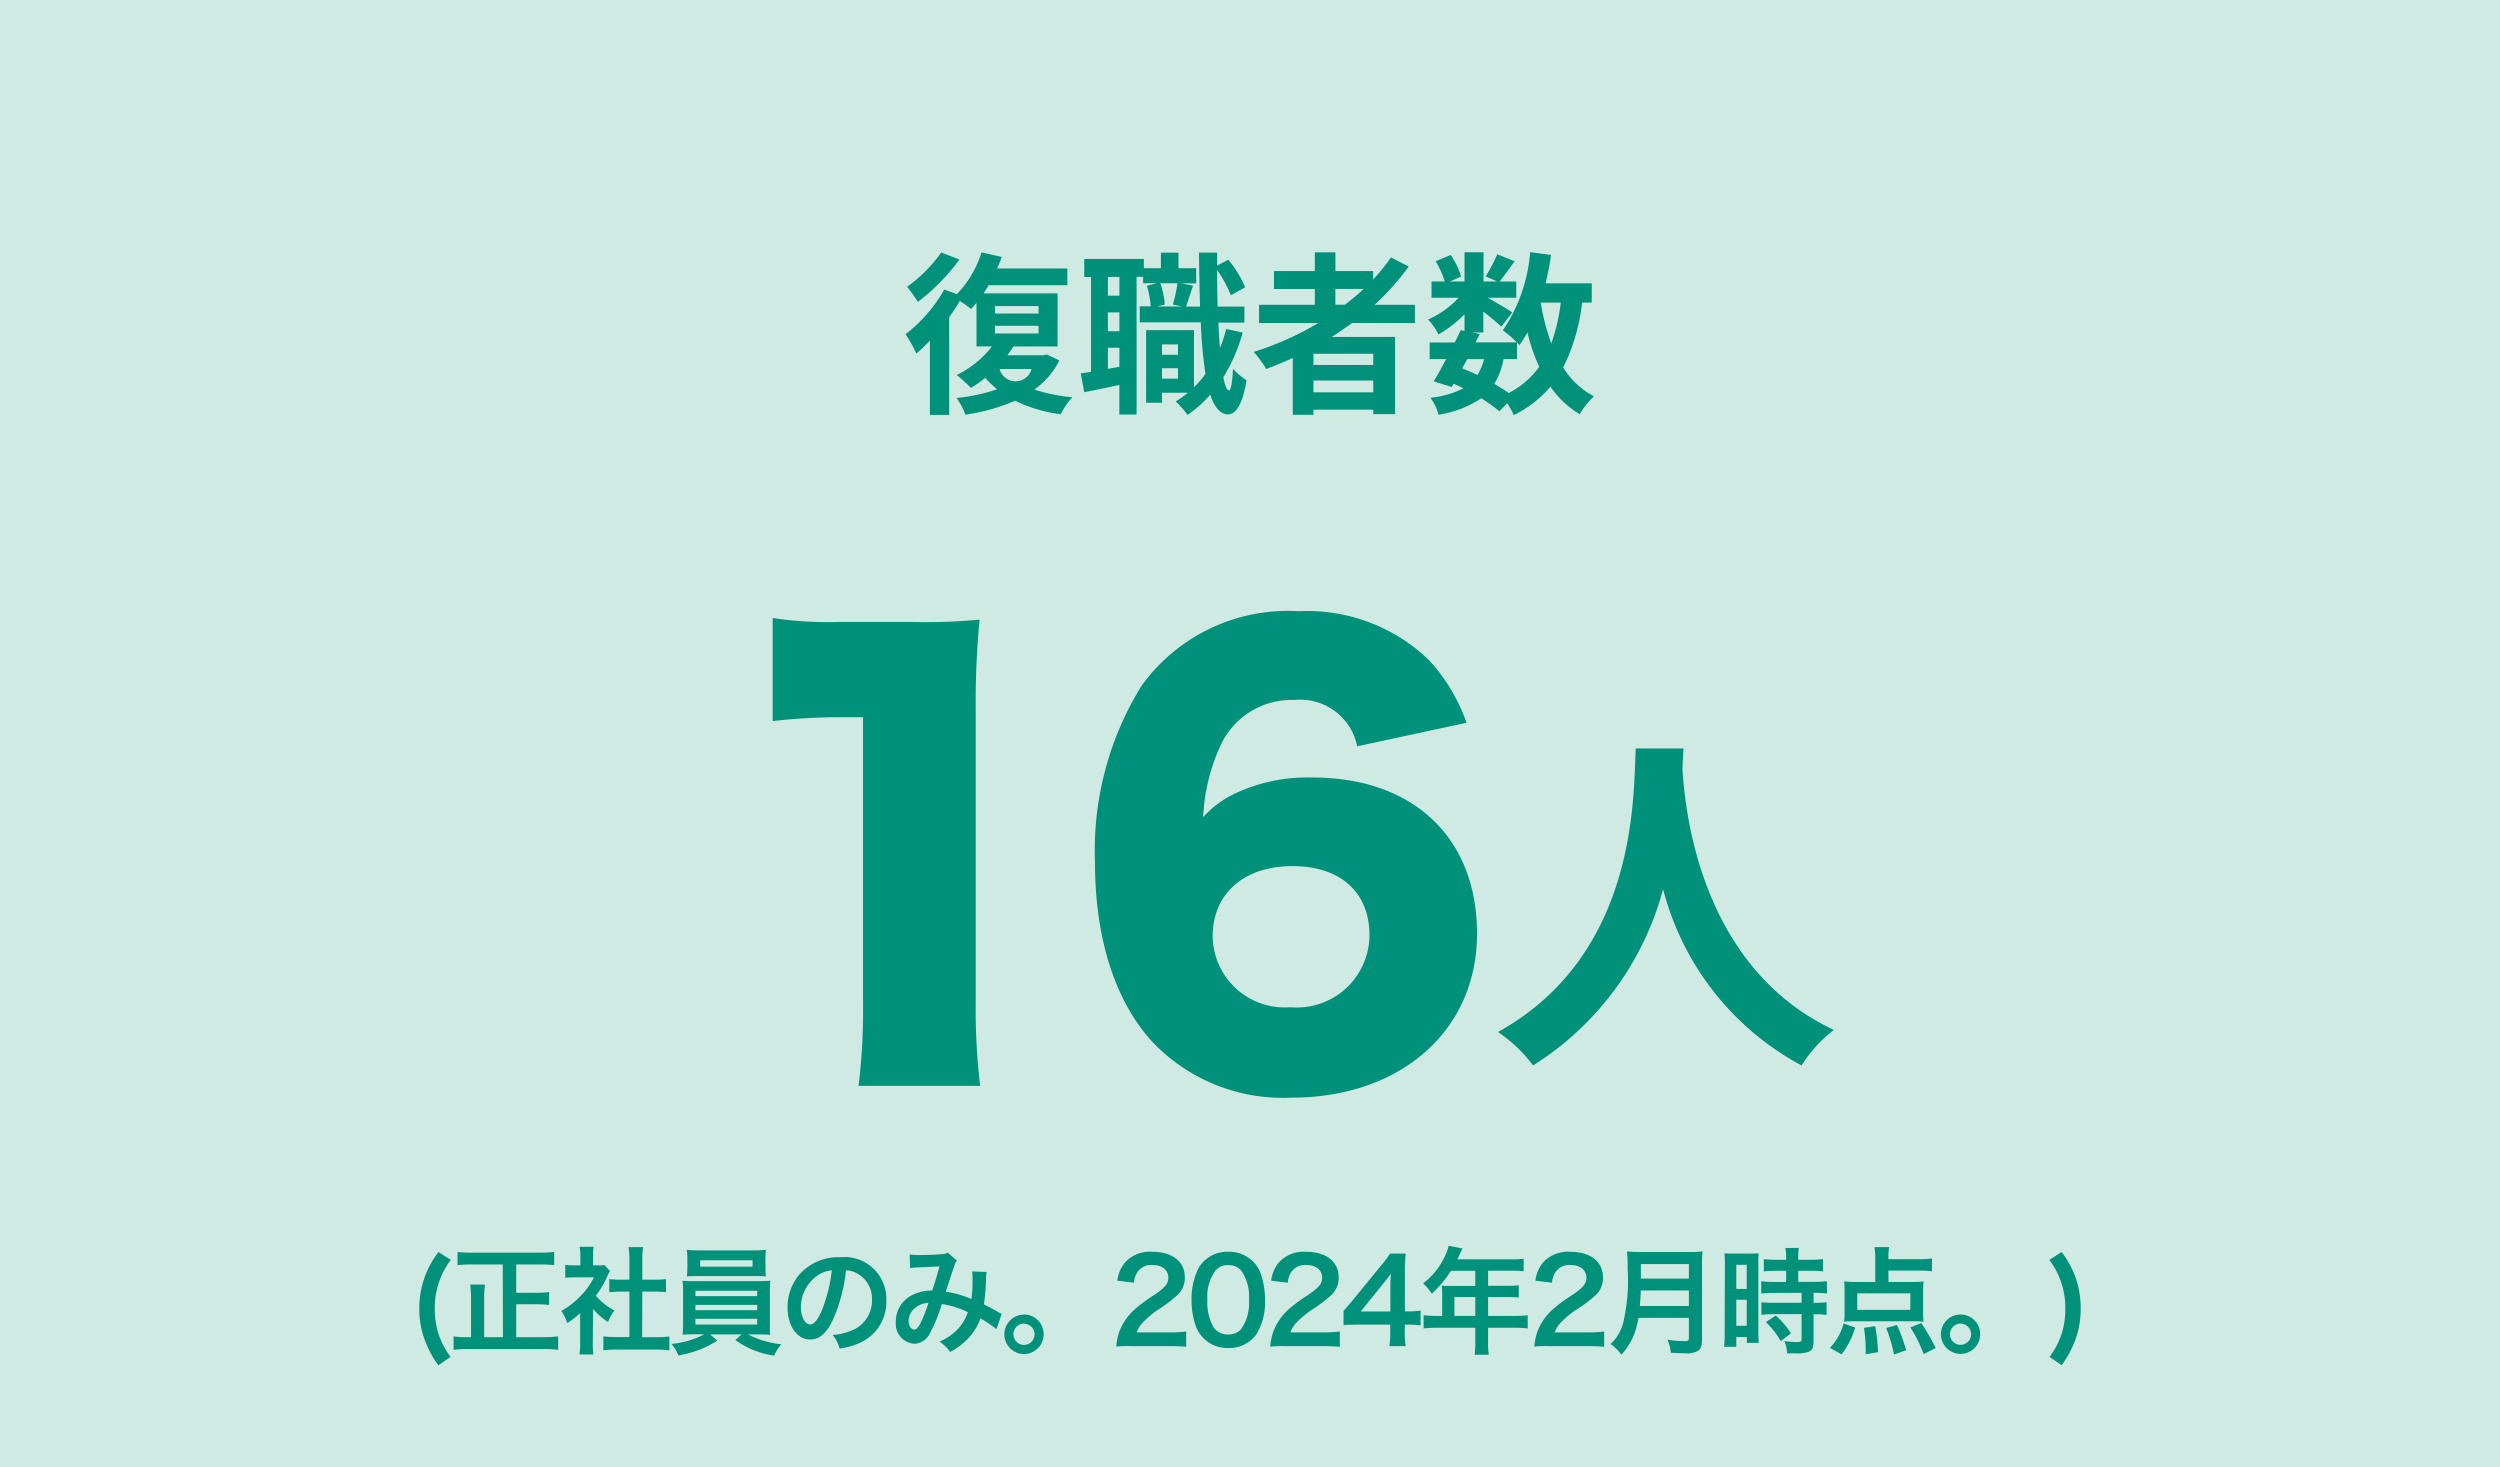
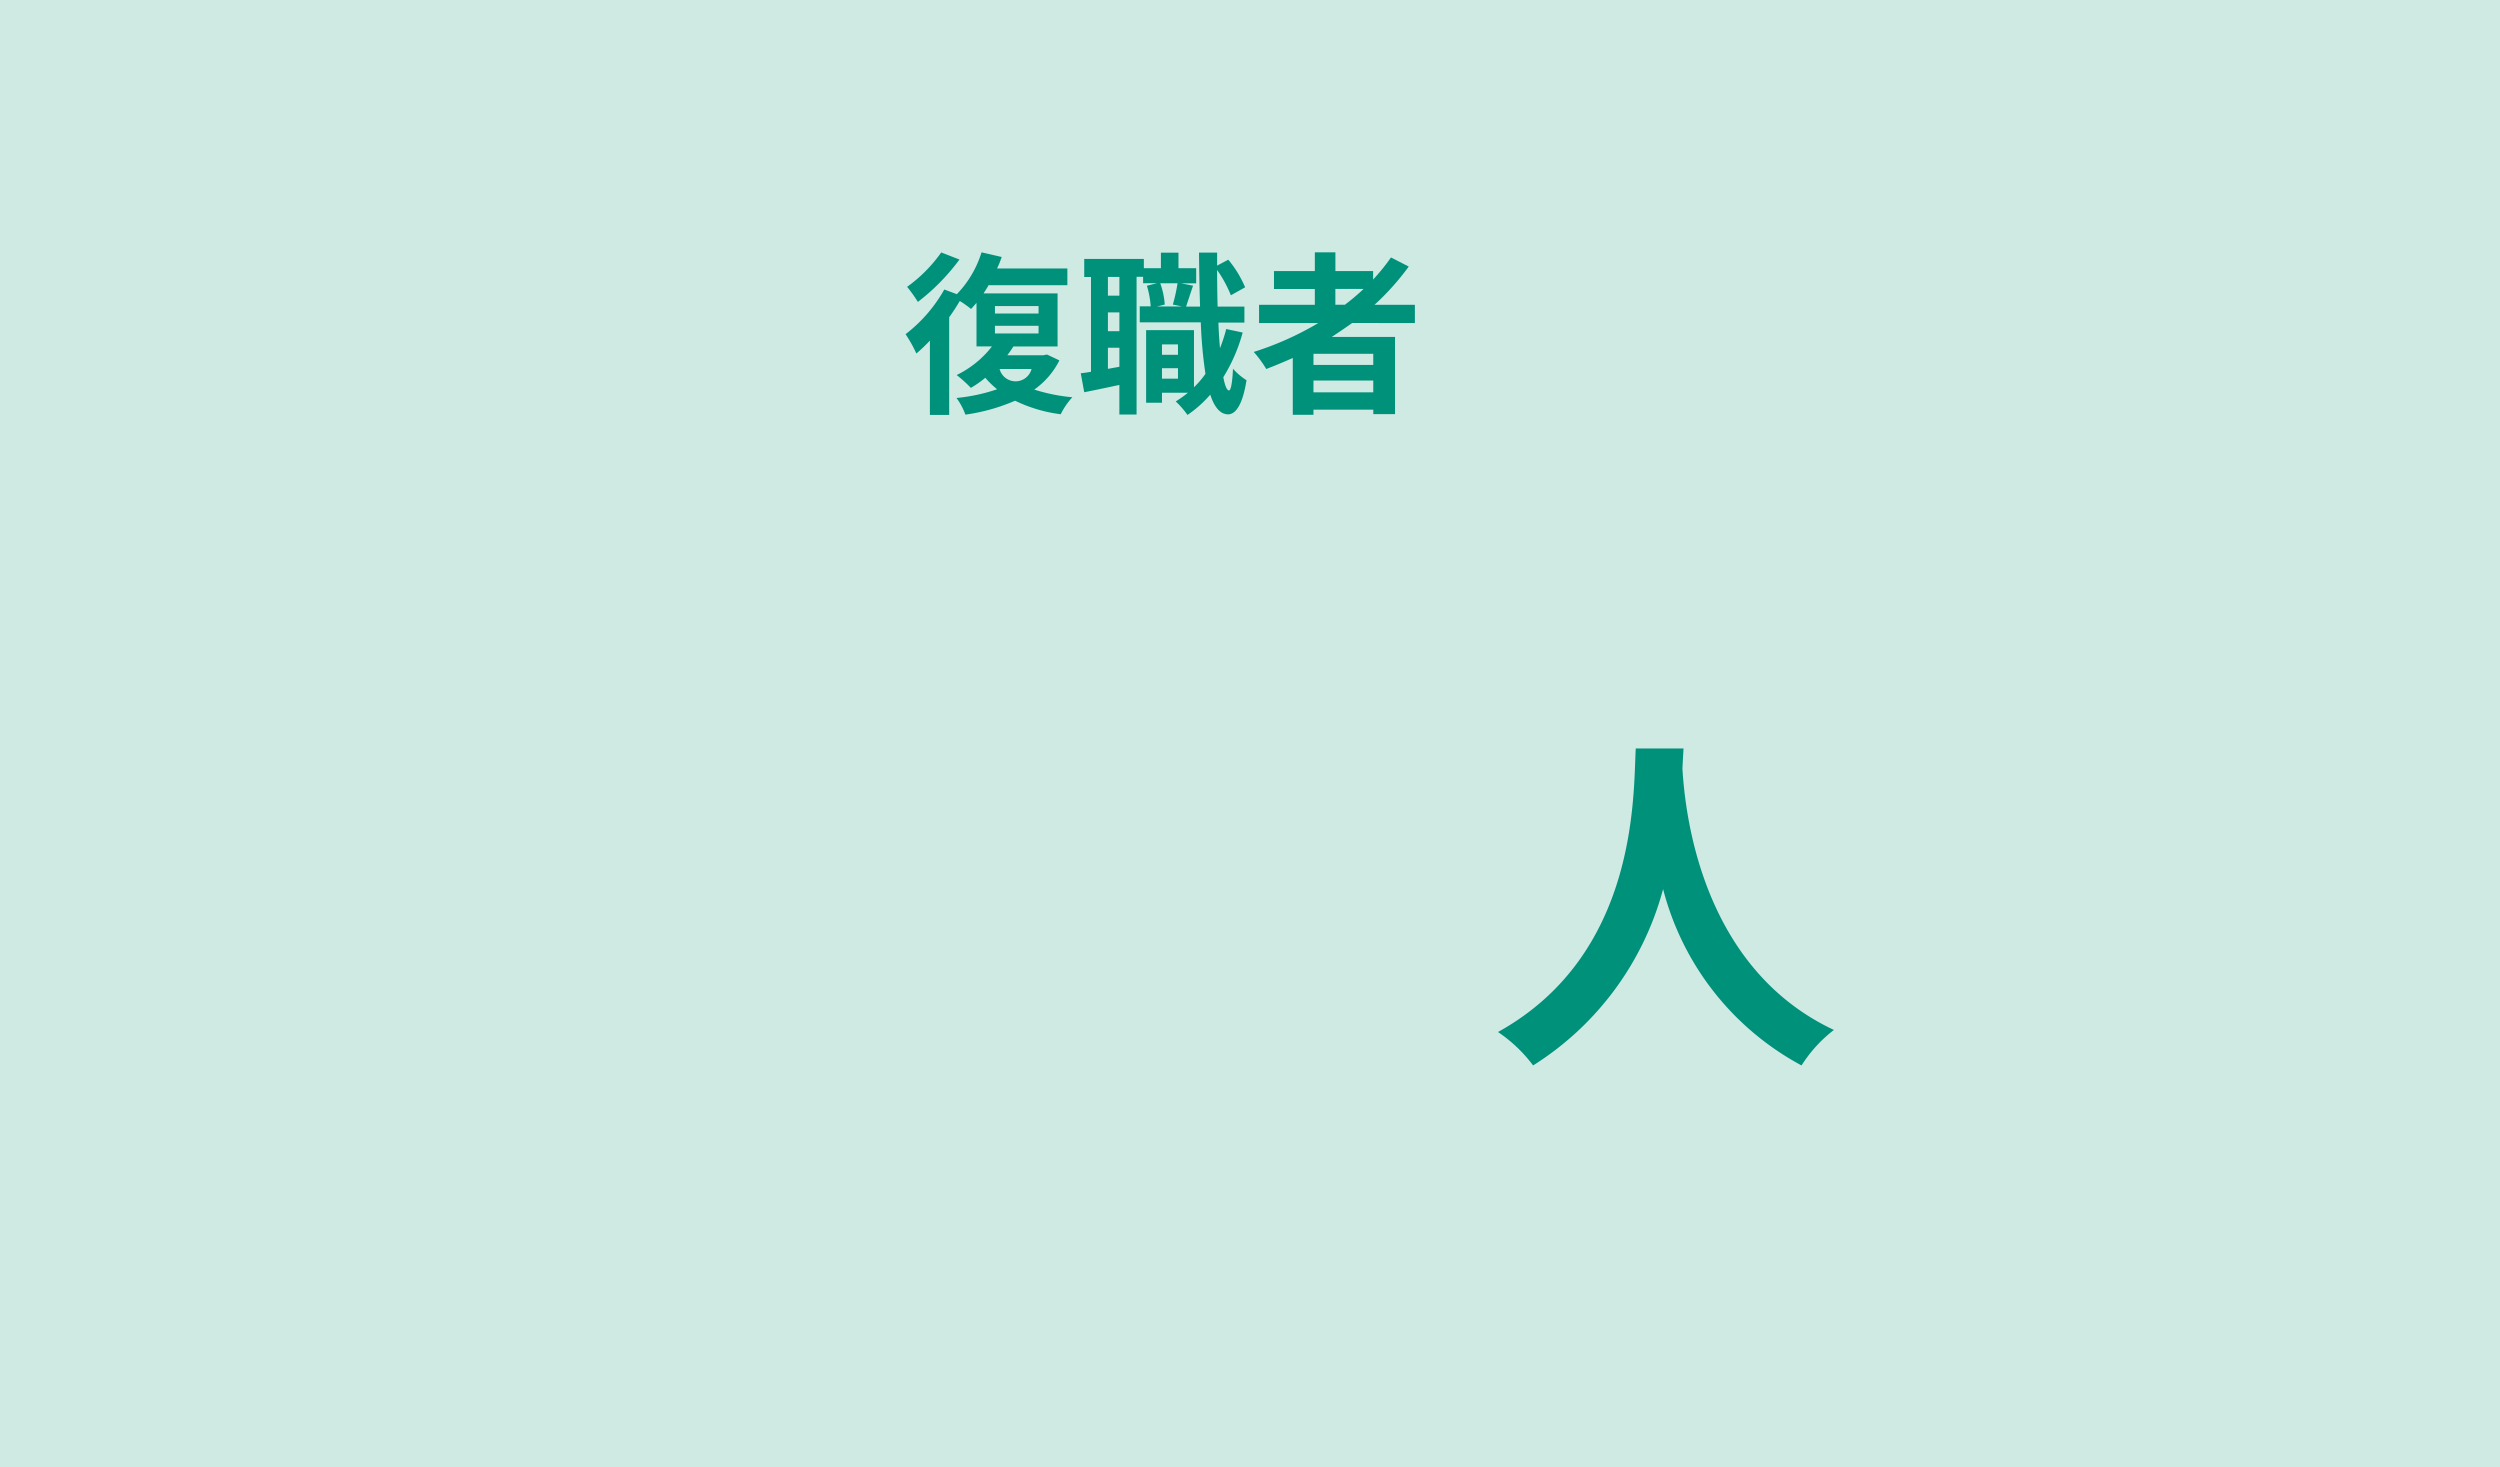
<svg xmlns="http://www.w3.org/2000/svg" width="107.576" height="63.141" viewBox="0 0 107.576 63.141">
  <g id="復職者数" transform="translate(-294.171 -152.636)">
    <rect id="長方形_9" data-name="長方形 9" width="63.141" height="107.576" transform="translate(401.747 152.636) rotate(90)" fill="#cfe9e3" />
    <g id="グループ_12" data-name="グループ 12">
      <path id="パス_56" data-name="パス 56" d="M339.757,168.144a3.4,3.4,0,0,1-1.082,1.256,7.624,7.624,0,0,0,1.64.33,3.037,3.037,0,0,0-.5.73,6.169,6.169,0,0,1-1.964-.582,8.2,8.2,0,0,1-2.139.6,2.8,2.8,0,0,0-.383-.717,7.652,7.652,0,0,0,1.748-.375,3.827,3.827,0,0,1-.508-.494,4.38,4.38,0,0,1-.621.434,5.856,5.856,0,0,0-.611-.553,4.255,4.255,0,0,0,1.519-1.232h-.666v-1.873c-.078.091-.156.179-.234.263a4.646,4.646,0,0,0-.486-.344c-.133.231-.289.471-.455.7v4.205h-.83v-3.2a6.941,6.941,0,0,1-.582.556,5.8,5.8,0,0,0-.465-.832,6.347,6.347,0,0,0,1.666-1.922l.541.2a4.507,4.507,0,0,0,1.062-1.8l.867.2a3.792,3.792,0,0,1-.2.494H340.1v.721H336.71c-.066.119-.145.238-.217.353h3.186v2.282h-1.9c-.082.127-.166.252-.263.378h1.556l.151-.031Zm-4.3-4.34a9.072,9.072,0,0,1-1.789,1.823,6.566,6.566,0,0,0-.463-.649,6.232,6.232,0,0,0,1.467-1.479Zm1.527,2.324h1.877v-.322h-1.877Zm0,.856h1.877v-.33h-1.877Zm.2,1.531a.711.711,0,0,0,1.375,0Z" fill="#00917b" />
      <path id="パス_57" data-name="パス 57" d="M347.644,166.945a7.27,7.27,0,0,1-.833,1.922c.067.361.151.562.239.57s.15-.344.177-.934a2.694,2.694,0,0,0,.581.493c-.188,1.212-.539,1.47-.793,1.47-.336-.006-.586-.3-.766-.849a5.072,5.072,0,0,1-.98.875,3.678,3.678,0,0,0-.506-.582,5.2,5.2,0,0,0,.527-.375h-1.119v.431h-.682v-3.125h2.059V169.3a3.83,3.83,0,0,0,.494-.578,19.439,19.439,0,0,1-.2-2.215h-2.627v-.689h.471a3.992,3.992,0,0,0-.164-.887l.437-.109h-.6v-.274h-.281v5.924h-.74V169.2c-.531.113-1.065.226-1.512.314l-.15-.818c.134-.012.285-.033.441-.063v-4.078h-.291v-.777h2.565v.4h.734v-.67h.756v.67h.762v.651H345l.51.1c-.112.321-.221.658-.3.9h.6c-.022-.707-.038-1.5-.045-2.323h.779v.559l.48-.254a4.668,4.668,0,0,1,.725,1.188l-.613.343a5.286,5.286,0,0,0-.592-1.089c0,.552.008,1.076.021,1.576h1.153v.689H346.6c.013.4.037.762.068,1.1a6.73,6.73,0,0,0,.268-.824Zm-5.305-2.393h-.494v.807h.494Zm0,1.528h-.494v.808h.494Zm0,2.339V167.6h-.494v.908Zm1.758-3.593a3.311,3.311,0,0,1,.193.916l-.334.08h1.068l-.384-.08a7.325,7.325,0,0,0,.2-.916Zm.074,2.629v.447h.689v-.447Zm.689,1.474v-.449h-.689v.449Z" fill="#00917b" />
      <path id="パス_58" data-name="パス 58" d="M352.356,166.535c-.293.207-.576.4-.88.6H354.2v3.321h-.935v-.192H350.69v.221H349.8v-2.445c-.369.164-.76.328-1.141.474a4.908,4.908,0,0,0-.539-.734,13.229,13.229,0,0,0,2.776-1.242h-2.547v-.786h2.4v-.681h-1.758v-.77h1.758v-.808h.885v.808h1.623v.364a8.954,8.954,0,0,0,.769-.95l.764.391a11.015,11.015,0,0,1-1.473,1.646h1.737v.786Zm.907,1.326H350.69v.478h2.573Zm0,1.658v-.51H350.69v.51Zm-1.631-3.77h.41a9.439,9.439,0,0,0,.807-.681h-1.217Z" fill="#00917b" />
-       <path id="パス_59" data-name="パス 59" d="M362.249,165.658a8.38,8.38,0,0,1-.814,2.793,3.483,3.483,0,0,0,1.324,1.24,3.376,3.376,0,0,0-.612.769,4.044,4.044,0,0,1-1.259-1.187,4.839,4.839,0,0,1-1.58,1.225,3.369,3.369,0,0,0-.282-.51l-.338.345a6.841,6.841,0,0,0-.777-.558,4.591,4.591,0,0,1-1.842.707,1.941,1.941,0,0,0-.349-.73,3.985,3.985,0,0,0,1.422-.407c-.135-.072-.28-.14-.422-.2l-.08.143-.778-.243c.164-.259.35-.6.537-.957h-.709v-.715h1.082c.09-.189.182-.369.256-.533l.162.039v-.72a5.261,5.261,0,0,1-1.121.869,2.586,2.586,0,0,0-.447-.643,4,4,0,0,0,1.316-.937H355.77v-.7h.571a4.1,4.1,0,0,0-.391-.871l.643-.268a3.162,3.162,0,0,1,.449.928l-.481.211h.629V163.49h.817v1.258h.594l-.5-.219a7.667,7.667,0,0,0,.5-.951l.746.3c-.232.322-.462.634-.644.871h.713v.7h-1.229c.36.2.893.515,1.057.631l-.471.613c-.164-.158-.478-.422-.773-.652v.9h-.479l.323.068-.18.361h1.779a4.744,4.744,0,0,0-.605-.517,6.932,6.932,0,0,0,1.175-3.367l.9.119c-.057.418-.143.832-.236,1.224h1.988v.825Zm-5.16,2.83c.224.088.439.178.658.283a2.322,2.322,0,0,0,.283-.682h-.724Zm1.779-.4a3.034,3.034,0,0,1-.4,1.065c.232.135.451.269.623.394a3.686,3.686,0,0,0,1.314-1.129,7.77,7.77,0,0,1-.506-1.474,5.717,5.717,0,0,1-.345.541c-.032-.031-.061-.07-.108-.112v.715Zm1.6-2.431a9.633,9.633,0,0,0,.457,1.758,8.094,8.094,0,0,0,.406-1.758Z" fill="#00917b" />
    </g>
    <path id="パス_60" data-name="パス 60" d="M366.614,184.843c-.015.244-.031.547-.047.864.121,2.085.879,8.6,6.518,11.248a5.9,5.9,0,0,0-1.393,1.527,12.012,12.012,0,0,1-5.957-7.588,12.9,12.9,0,0,1-5.593,7.588,6.261,6.261,0,0,0-1.512-1.438c6.033-3.341,5.82-10.2,5.928-12.2Z" fill="#00917b" />
-     <path id="パス_99" data-name="パス 99" d="M3.432-14.952A25.383,25.383,0,0,1,6.36-15.12h.96V-2.88A27.542,27.542,0,0,1,7.128.744H12.36a27.778,27.778,0,0,1-.192-3.624V-15.456a37.26,37.26,0,0,1,.168-3.864,23.807,23.807,0,0,1-2.976.1H6.312a15.642,15.642,0,0,1-2.88-.168Zm29.856.072a7.753,7.753,0,0,0-1.608-2.688,7.546,7.546,0,0,0-5.616-2.112A7.758,7.758,0,0,0,19.3-16.464,13.441,13.441,0,0,0,17.3-8.9c0,3.264.84,5.952,2.448,7.728a7.752,7.752,0,0,0,6,2.424c4.728,0,7.992-2.9,7.992-7.056,0-4.128-2.736-6.72-7.08-6.72a7.288,7.288,0,0,0-3.192.624,4.329,4.329,0,0,0-1.512,1.08,8.206,8.206,0,0,1,.7-2.976,3.356,3.356,0,0,1,3.216-2.064,2.5,2.5,0,0,1,2.712,1.992ZM25.8-8.712c2.064,0,3.312,1.128,3.312,2.976A3.129,3.129,0,0,1,25.7-2.64a3.1,3.1,0,0,1-3.336-3.048C22.368-7.536,23.712-8.712,25.8-8.712Z" transform="translate(323.988 198.617)" fill="#00917b" />
-     <path id="パス_98" data-name="パス 98" d="M-34.4.525a3.462,3.462,0,0,1-.52-.99,3.578,3.578,0,0,1-.16-1.085,3.457,3.457,0,0,1,.17-1.105,3.3,3.3,0,0,1,.52-.995l-.53-.34A4.023,4.023,0,0,0-35.55-2.8a3.912,3.912,0,0,0-.195,1.245,3.8,3.8,0,0,0,.29,1.49,4.14,4.14,0,0,0,.53.95Zm2.255-.85h-.81v-1.62a4.665,4.665,0,0,1,.035-.645h-.635a4.841,4.841,0,0,1,.035.65V-.325h-.1a3.647,3.647,0,0,1-.65-.035V.22a5.427,5.427,0,0,1,.66-.035h3.2A4.972,4.972,0,0,1-29.77.22V-.36a5.262,5.262,0,0,1-.66.035h-1.145V-1.74h.855a4.443,4.443,0,0,1,.56.03v-.555a4.279,4.279,0,0,1-.56.03h-.855v-1.22h1c.22,0,.435.01.635.03V-3.99a6.293,6.293,0,0,1-.635.03h-2.895a5.849,5.849,0,0,1-.63-.03v.565c.21-.02.4-.03.635-.03h1.31Zm3.875-1.22a2.744,2.744,0,0,0,.645.565,2.132,2.132,0,0,1,.275-.49,2.948,2.948,0,0,1-.8-.635,4.108,4.108,0,0,0,.5-.855,1.39,1.39,0,0,1,.11-.21l-.24-.26a1.821,1.821,0,0,1-.29.015h-.2v-.41a2.131,2.131,0,0,1,.03-.39h-.605a2.3,2.3,0,0,1,.03.38v.42h-.25a3.053,3.053,0,0,1-.4-.02v.555a3.423,3.423,0,0,1,.42-.02h.815a2.971,2.971,0,0,1-.545.77,3.449,3.449,0,0,1-.86.675,1.937,1.937,0,0,1,.255.52,3.37,3.37,0,0,0,.555-.425V-.1a2.991,2.991,0,0,1-.03.52h.6a3.55,3.55,0,0,1-.025-.51Zm2.12-.74h.53c.175,0,.33.01.49.025v-.565a3.252,3.252,0,0,1-.49.025h-.53v-.88a2.931,2.931,0,0,1,.035-.52h-.625a3.539,3.539,0,0,1,.035.52v.88h-.375a3.375,3.375,0,0,1-.49-.025v.565c.16-.015.32-.025.49-.025h.375V-.33h-.545a4.534,4.534,0,0,1-.575-.03v.6A4.032,4.032,0,0,1-27.265.21h1.71a4.106,4.106,0,0,1,.57.035v-.6a4.289,4.289,0,0,1-.57.03h-.6ZM-23.48-.45a3.765,3.765,0,0,1-1.42.415,1.613,1.613,0,0,1,.305.5,5.938,5.938,0,0,0,.765-.2,4.351,4.351,0,0,0,.91-.445l-.315-.265h1.36l-.27.245a3.762,3.762,0,0,0,1.67.67,1.676,1.676,0,0,1,.31-.49,3.966,3.966,0,0,1-1.44-.425h.4c.25,0,.405.005.56.02a.877.877,0,0,1-.015-.2c0-.02,0-.13,0-.325V-2.22a4.494,4.494,0,0,1,.02-.535c-.175.015-.315.02-.56.02h-2.66c-.235,0-.405,0-.555-.02a4.947,4.947,0,0,1,.02.535V-.955c0,.25-.01.4-.02.525.16-.015.305-.02.555-.02Zm-.385-1.87h2.66v.23h-2.66Zm0,.605h2.66v.23h-2.66Zm0,.6h2.66v.245h-2.66ZM-20.85-3.7a3.04,3.04,0,0,1,.02-.385,4.345,4.345,0,0,1-.565.025h-2.27a4.43,4.43,0,0,1-.57-.025,2.49,2.49,0,0,1,.025.385v.385c0,.135-.01.25-.02.375.15-.01.325-.015.55-.015h2.305c.22,0,.39.005.54.015-.01-.115-.015-.225-.015-.375Zm-.555.065v.275H-23.66v-.275Zm4.02.43a1.093,1.093,0,0,1,.505.15,1.239,1.239,0,0,1,.615,1.11,1.4,1.4,0,0,1-.695,1.25,2.657,2.657,0,0,1-1,.275,1.6,1.6,0,0,1,.305.585,3.269,3.269,0,0,0,.785-.21A1.926,1.926,0,0,0-15.65-1.91a1.8,1.8,0,0,0-1.98-1.855,2.244,2.244,0,0,0-1.72.7A2.148,2.148,0,0,0-19.9-1.61c0,.805.41,1.385.98,1.385.41,0,.73-.295,1.015-.94A7.233,7.233,0,0,0-17.385-3.2Zm-.61.005a6.59,6.59,0,0,1-.415,1.69c-.18.43-.35.64-.515.64-.22,0-.4-.325-.4-.735a1.674,1.674,0,0,1,.68-1.35A1.273,1.273,0,0,1-17.995-3.2Zm3.37-.1a3.888,3.888,0,0,1,.4-.03c.49-.02.61-.025.865-.045-.125.46-.185.65-.315,1.045a1.781,1.781,0,0,0-.945.24,1.258,1.258,0,0,0-.62,1.1.861.861,0,0,0,.8.95A.79.79,0,0,0-13.76-.52a6.661,6.661,0,0,0,.5-1.23A3.818,3.818,0,0,1-12.14-1.4a2.035,2.035,0,0,1-.445.74,2.351,2.351,0,0,1-.775.525A1.817,1.817,0,0,1-12.9.31a2.9,2.9,0,0,0,.755-.565,2.361,2.361,0,0,0,.545-.88,5.106,5.106,0,0,1,.69.465l.225-.66a1.765,1.765,0,0,1-.23-.12c-.155-.09-.375-.205-.535-.285a8.33,8.33,0,0,0,.09-1.06,1.621,1.621,0,0,1,.03-.335l-.63-.025a1.5,1.5,0,0,1,.02.265,5.431,5.431,0,0,1-.05.925,4.075,4.075,0,0,0-1.1-.315c.045-.155.35-1.075.375-1.135a.746.746,0,0,1,.1-.21l-.395-.34a.379.379,0,0,1-.2.06c-.185.025-.63.045-.93.045a2.965,2.965,0,0,1-.505-.025Zm.79,1.5a6.522,6.522,0,0,1-.325.835c-.115.225-.19.315-.285.315-.135,0-.245-.165-.245-.37a.7.7,0,0,1,.19-.48A.989.989,0,0,1-13.835-1.805Zm4.11.505a.847.847,0,0,0-.845.845A.848.848,0,0,0-9.725.4a.848.848,0,0,0,.845-.85A.844.844,0,0,0-9.725-1.3Zm0,.39a.457.457,0,0,1,.455.455.458.458,0,0,1-.455.46.458.458,0,0,1-.455-.46A.457.457,0,0,1-9.725-.91ZM-3.5.06c.32,0,.52.01.755.03V-.57a5.253,5.253,0,0,1-.73.04h-1.4a1.205,1.205,0,0,1,.285-.45A4.374,4.374,0,0,1-4-1.48,6.26,6.26,0,0,0-3.16-2.1a1.015,1.015,0,0,0,.355-.8C-2.8-3.58-3.345-4-4.22-4a1.454,1.454,0,0,0-1.145.445,1.5,1.5,0,0,0-.345.8l.715.085a.95.95,0,0,1,.155-.46.706.706,0,0,1,.635-.3c.425,0,.69.21.69.55,0,.255-.14.42-.6.735a6.886,6.886,0,0,0-.825.605,2.468,2.468,0,0,0-.685.98,2.555,2.555,0,0,0-.13.64A4.608,4.608,0,0,1-5.11.06ZM-.94.14A1.419,1.419,0,0,0,.275-.45a2.626,2.626,0,0,0,.37-1.48A3.363,3.363,0,0,0,.45-3.09a1.4,1.4,0,0,0-.33-.5A1.452,1.452,0,0,0-.935-4a1.422,1.422,0,0,0-1.275.695A2.944,2.944,0,0,0-2.515-1.92,3.346,3.346,0,0,0-2.32-.77a1.4,1.4,0,0,0,.33.5A1.44,1.44,0,0,0-.94.14Zm0-.58a.733.733,0,0,1-.64-.325,2.249,2.249,0,0,1-.255-1.19A1.866,1.866,0,0,1-1.5-3.17a.672.672,0,0,1,.56-.255.723.723,0,0,1,.545.21,1.939,1.939,0,0,1,.35,1.28A1.927,1.927,0,0,1-.4-.65.727.727,0,0,1-.935-.44Zm4.05.5c.32,0,.52.01.755.03V-.57a5.253,5.253,0,0,1-.73.04H1.74a1.205,1.205,0,0,1,.285-.45,4.374,4.374,0,0,1,.6-.5A6.26,6.26,0,0,0,3.46-2.1a1.015,1.015,0,0,0,.355-.8C3.815-3.58,3.275-4,2.4-4a1.454,1.454,0,0,0-1.145.445,1.5,1.5,0,0,0-.345.8l.715.085a.95.95,0,0,1,.155-.46.706.706,0,0,1,.635-.3c.425,0,.69.21.69.55,0,.255-.14.42-.6.735a6.886,6.886,0,0,0-.825.605A2.468,2.468,0,0,0,1-.555a2.555,2.555,0,0,0-.13.64A4.608,4.608,0,0,1,1.51.06Zm4.23-1.53a3.292,3.292,0,0,1-.505.035H6.665v-1.64A7.038,7.038,0,0,1,6.7-3.92H6.025a4.759,4.759,0,0,1-.415.55L4.425-1.92c-.175.21-.23.275-.4.46v.615c.17-.015.33-.02.625-.02H6.035V-.52a3.189,3.189,0,0,1-.04.58H6.7a3.107,3.107,0,0,1-.04-.57V-.865h.18a3.859,3.859,0,0,1,.5.035Zm-1.3.04H4.765l.96-1.19c.18-.22.24-.3.34-.445a5.658,5.658,0,0,0-.025.6Zm2.23.19H8.015a4.19,4.19,0,0,1-.545-.03V-.7a4.3,4.3,0,0,1,.545-.03h1.68v.615a3.644,3.644,0,0,1-.03.545h.61a3.011,3.011,0,0,1-.03-.535V-.73h1.16a4.245,4.245,0,0,1,.545.03v-.57a4.084,4.084,0,0,1-.545.03h-1.16v-.81h.82a4.705,4.705,0,0,1,.5.02v-.53a3.67,3.67,0,0,1-.515.025h-.805v-.65h1.02a3.68,3.68,0,0,1,.51.025V-3.7a3.55,3.55,0,0,1-.51.025H8.925c.09-.195.14-.3.145-.315.035-.075.045-.09.075-.15l-.6-.12a1.444,1.444,0,0,1-.12.365,3.1,3.1,0,0,1-.975,1.255,2.189,2.189,0,0,1,.37.445,4.61,4.61,0,0,0,.825-.985H9.695v.65H8.605c-.135,0-.245,0-.35-.015a2.745,2.745,0,0,1,.015.29Zm.525,0v-.81h.9v.81Zm5.69,1.3c.32,0,.52.01.755.03V-.57a5.253,5.253,0,0,1-.73.04h-1.4A1.205,1.205,0,0,1,13.4-.98a4.374,4.374,0,0,1,.595-.5,6.26,6.26,0,0,0,.84-.615,1.015,1.015,0,0,0,.355-.8C15.185-3.58,14.645-4,13.77-4a1.454,1.454,0,0,0-1.145.445,1.5,1.5,0,0,0-.345.8l.715.085a.95.95,0,0,1,.155-.46.706.706,0,0,1,.635-.3c.425,0,.69.21.69.55,0,.255-.14.42-.6.735a6.886,6.886,0,0,0-.825.605,2.468,2.468,0,0,0-.685.98,2.555,2.555,0,0,0-.13.64A4.608,4.608,0,0,1,12.88.06Zm4.4-1.215V-.29c0,.11-.035.135-.185.135a5.056,5.056,0,0,1-.735-.06,1.809,1.809,0,0,1,.145.56c.255.015.42.02.58.02a.991.991,0,0,0,.58-.1c.125-.08.18-.225.18-.475V-3.45a3.771,3.771,0,0,1,.025-.565,4.507,4.507,0,0,1-.58.025H16.81a5.045,5.045,0,0,1-.585-.025,7.047,7.047,0,0,1,.025.755,7.894,7.894,0,0,1-.2,2.35,1.893,1.893,0,0,1-.535.88,1.934,1.934,0,0,1,.465.46,2.8,2.8,0,0,0,.59-.99,3.706,3.706,0,0,0,.145-.595Zm-2.11-.51c.03-.4.04-.515.04-.67h2.07v.67Zm.045-1.18V-3.47h2.065v.625Zm6.25-.335V-2.7h-.515A3.846,3.846,0,0,1,22-2.735v.53c.155-.015.34-.025.55-.025h1.185v.425H22.55a3.71,3.71,0,0,1-.545-.025v.545a4.478,4.478,0,0,1,.535-.03h1.195V-.25c0,.11-.03.135-.185.135a4.454,4.454,0,0,1-.56-.04,1.289,1.289,0,0,1,.12.525l.39,0A1.4,1.4,0,0,0,24.05.3c.15-.07.2-.19.2-.48v-1.13h.065a2.719,2.719,0,0,1,.495.03V-1.83a3.049,3.049,0,0,1-.495.025H24.25V-2.23h.085a3.252,3.252,0,0,1,.49.025v-.53a3.69,3.69,0,0,1-.545.03h-.69V-3.18h.55a3.627,3.627,0,0,1,.515.025v-.53a3.686,3.686,0,0,1-.52.03H23.59V-3.79a2.658,2.658,0,0,1,.025-.375H23.04a2.235,2.235,0,0,1,.03.375v.135h-.44a3.637,3.637,0,0,1-.52-.03v.53a4.234,4.234,0,0,1,.535-.025ZM20.425-.5A4.555,4.555,0,0,1,20.4.09h.525V-.33h.455v.25h.51c-.01-.125-.015-.235-.015-.5V-3.44a3.751,3.751,0,0,1,.015-.495c-.12.01-.21.015-.435.015h-.6a4.332,4.332,0,0,1-.44-.015,4.687,4.687,0,0,1,.02.505Zm.5-2.94h.45V-2.4h-.45Zm0,1.505h.45V-.815h-.45ZM23.28-.49a3.837,3.837,0,0,0-.655-.765l-.425.28a3.82,3.82,0,0,1,.64.82Zm4.19-2.7h1.34a4.418,4.418,0,0,1,.535.03v-.55a3.872,3.872,0,0,1-.535.03H27.47v-.08a2.633,2.633,0,0,1,.03-.44h-.63a2.813,2.813,0,0,1,.035.49V-2.7H26.13a4.253,4.253,0,0,1-.565-.025,3.5,3.5,0,0,1,.02.415v.94a3.062,3.062,0,0,1-.02.38,4.211,4.211,0,0,1,.475-.02H28.5a4.523,4.523,0,0,1,.485.02,2.876,2.876,0,0,1-.02-.39v-.93a3.337,3.337,0,0,1,.02-.415,3.935,3.935,0,0,1-.57.025h-.94Zm.945.98V-1.5H26.13V-2.21ZM25.455.415A3.489,3.489,0,0,0,26.04-.74l-.495-.175a2.3,2.3,0,0,1-.235.57,2.326,2.326,0,0,1-.355.48ZM27.025.32A7.719,7.719,0,0,0,26.9-.8l-.48.075a6.383,6.383,0,0,1,.075.93c0,.045,0,.115-.005.205Zm1.21-.085A7.95,7.95,0,0,0,27.84-.85l-.465.13A6.144,6.144,0,0,1,27.71.42ZM29.505.14a8.608,8.608,0,0,0-.62-1.07l-.47.185A5.87,5.87,0,0,1,28.99.405Zm1.07-1.44a.847.847,0,0,0-.845.845.848.848,0,0,0,.845.85.848.848,0,0,0,.845-.85A.844.844,0,0,0,30.575-1.3Zm0,.39a.457.457,0,0,1,.455.455.458.458,0,0,1-.455.46.458.458,0,0,1-.455-.46A.457.457,0,0,1,30.575-.91ZM34.925.88a4.383,4.383,0,0,0,.535-.95,3.873,3.873,0,0,0,.285-1.49,4.056,4.056,0,0,0-.19-1.245,4.176,4.176,0,0,0-.63-1.185l-.53.34a3.3,3.3,0,0,1,.52.995,3.457,3.457,0,0,1,.17,1.105,3.578,3.578,0,0,1-.16,1.085,3.462,3.462,0,0,1-.52.99Z" transform="translate(347.959 210.5)" fill="#00917b" />
  </g>
</svg>